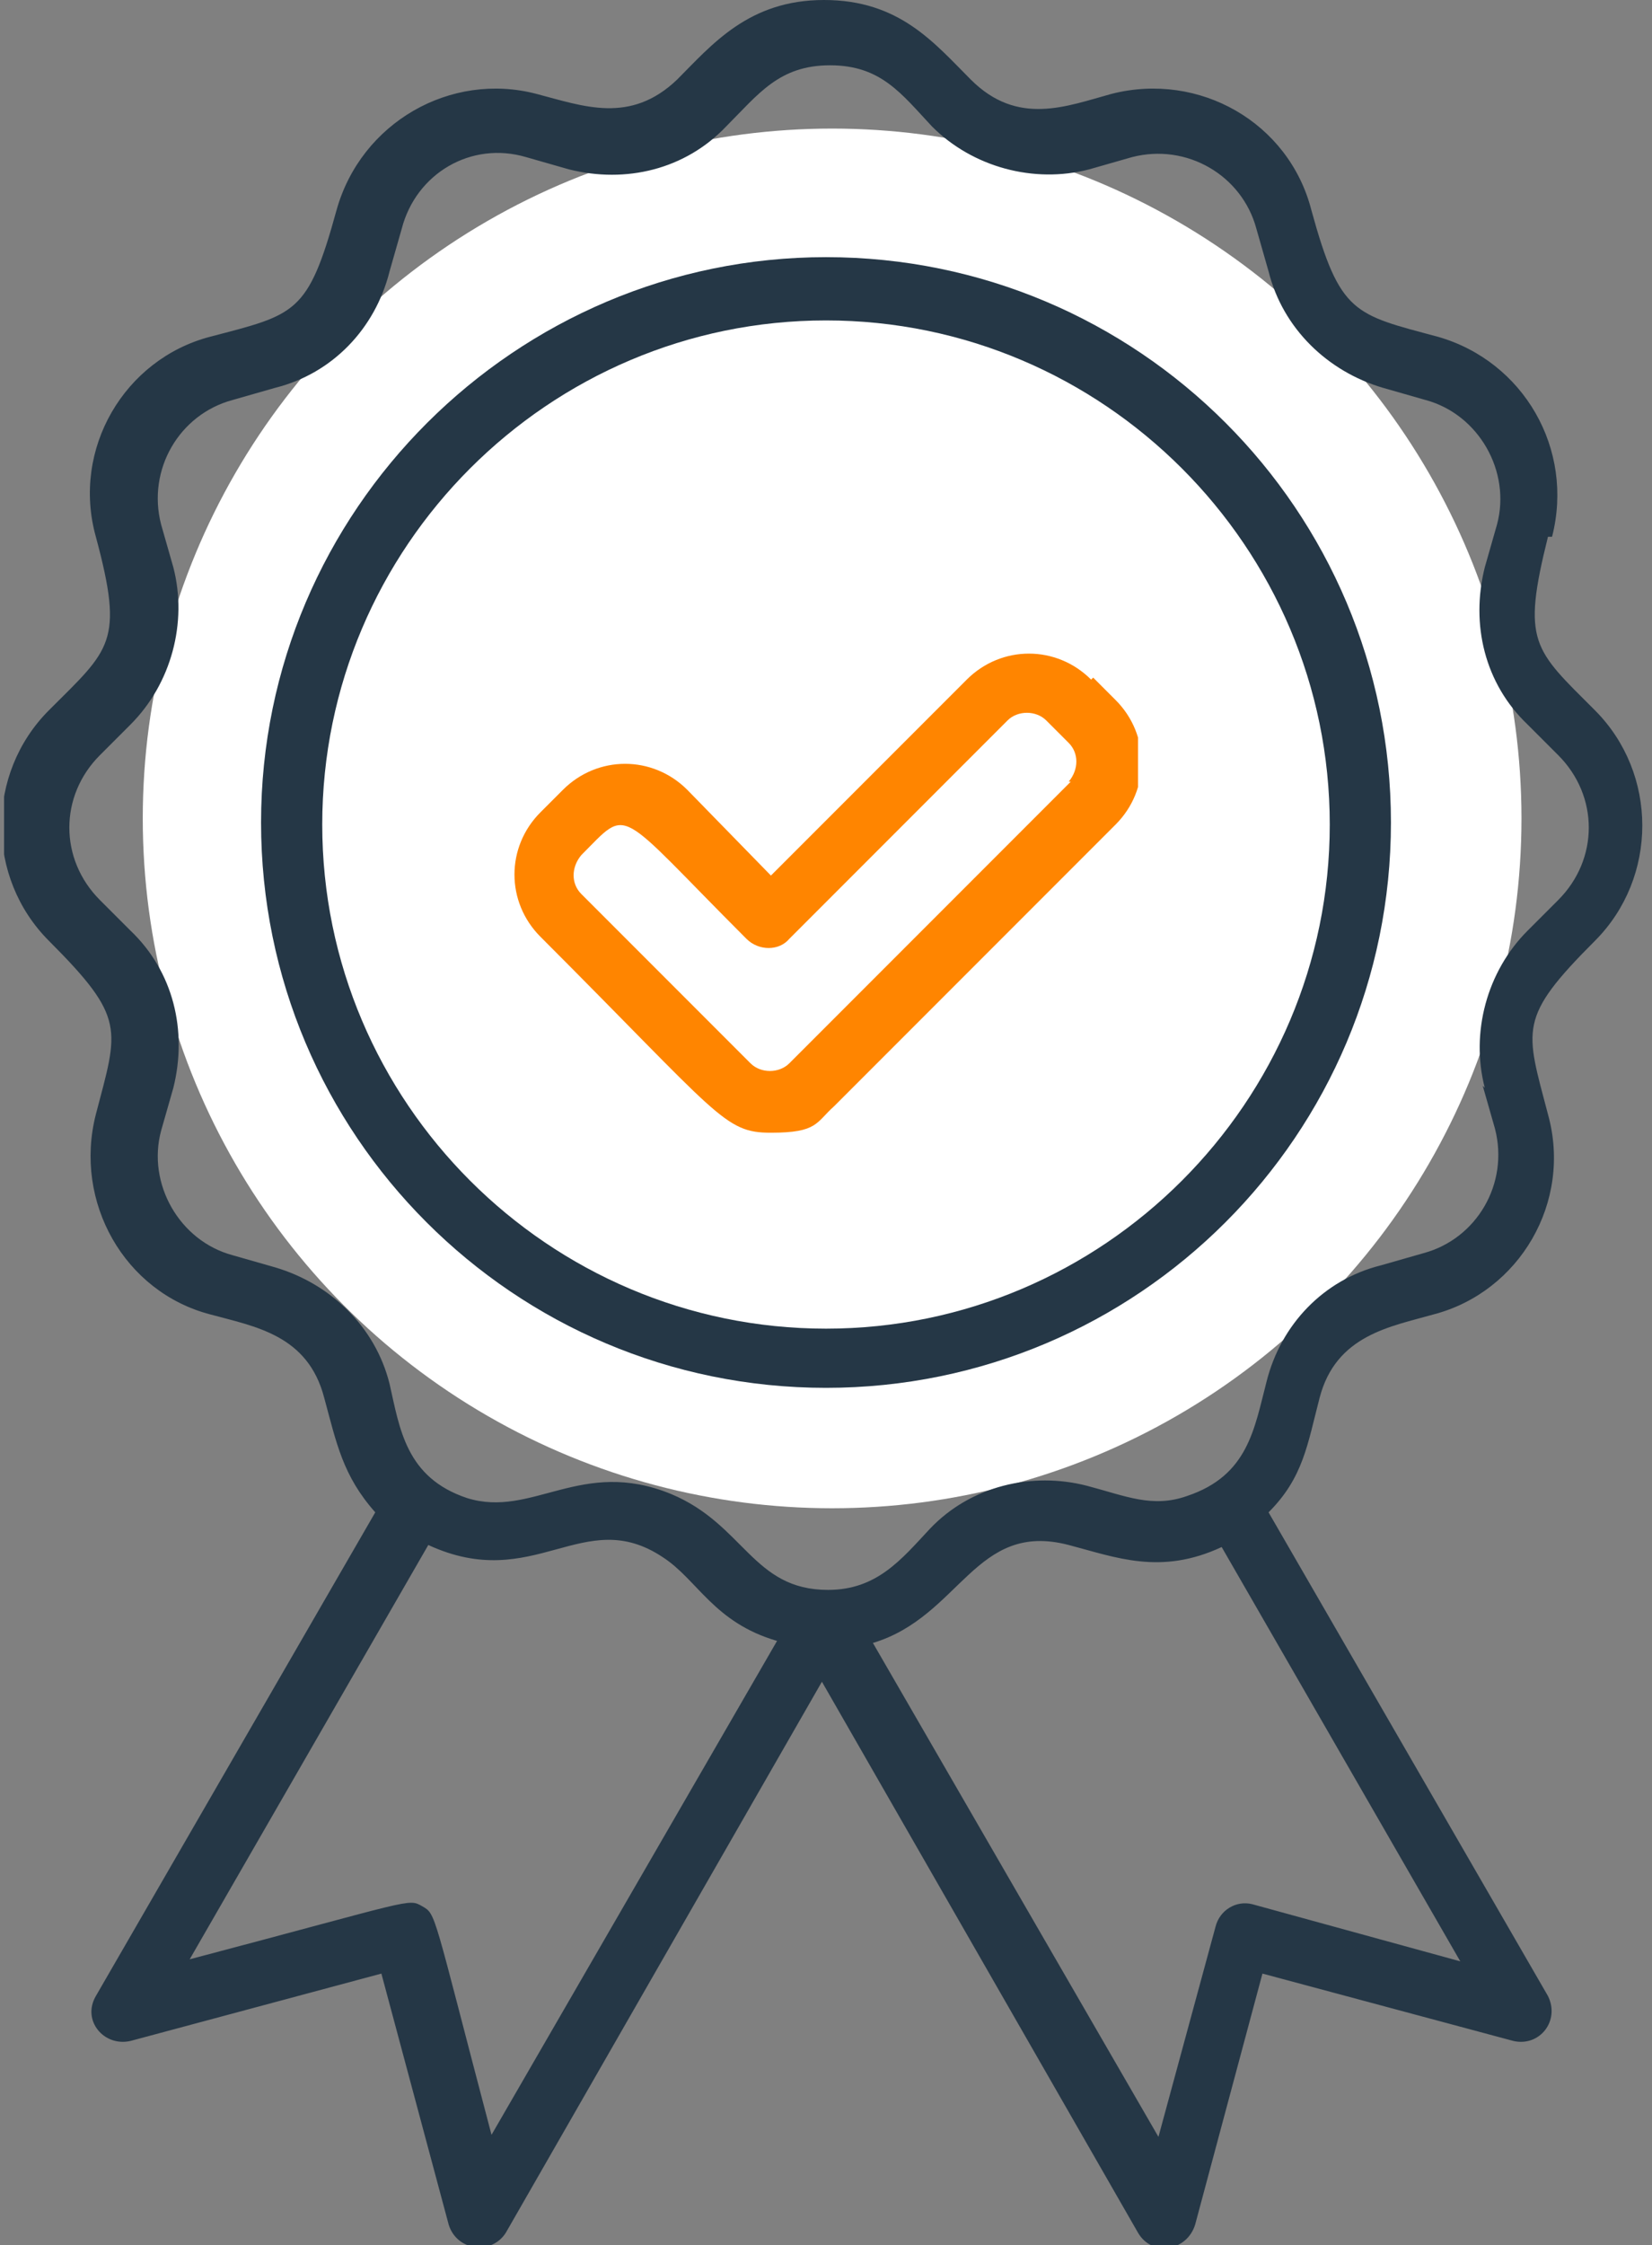
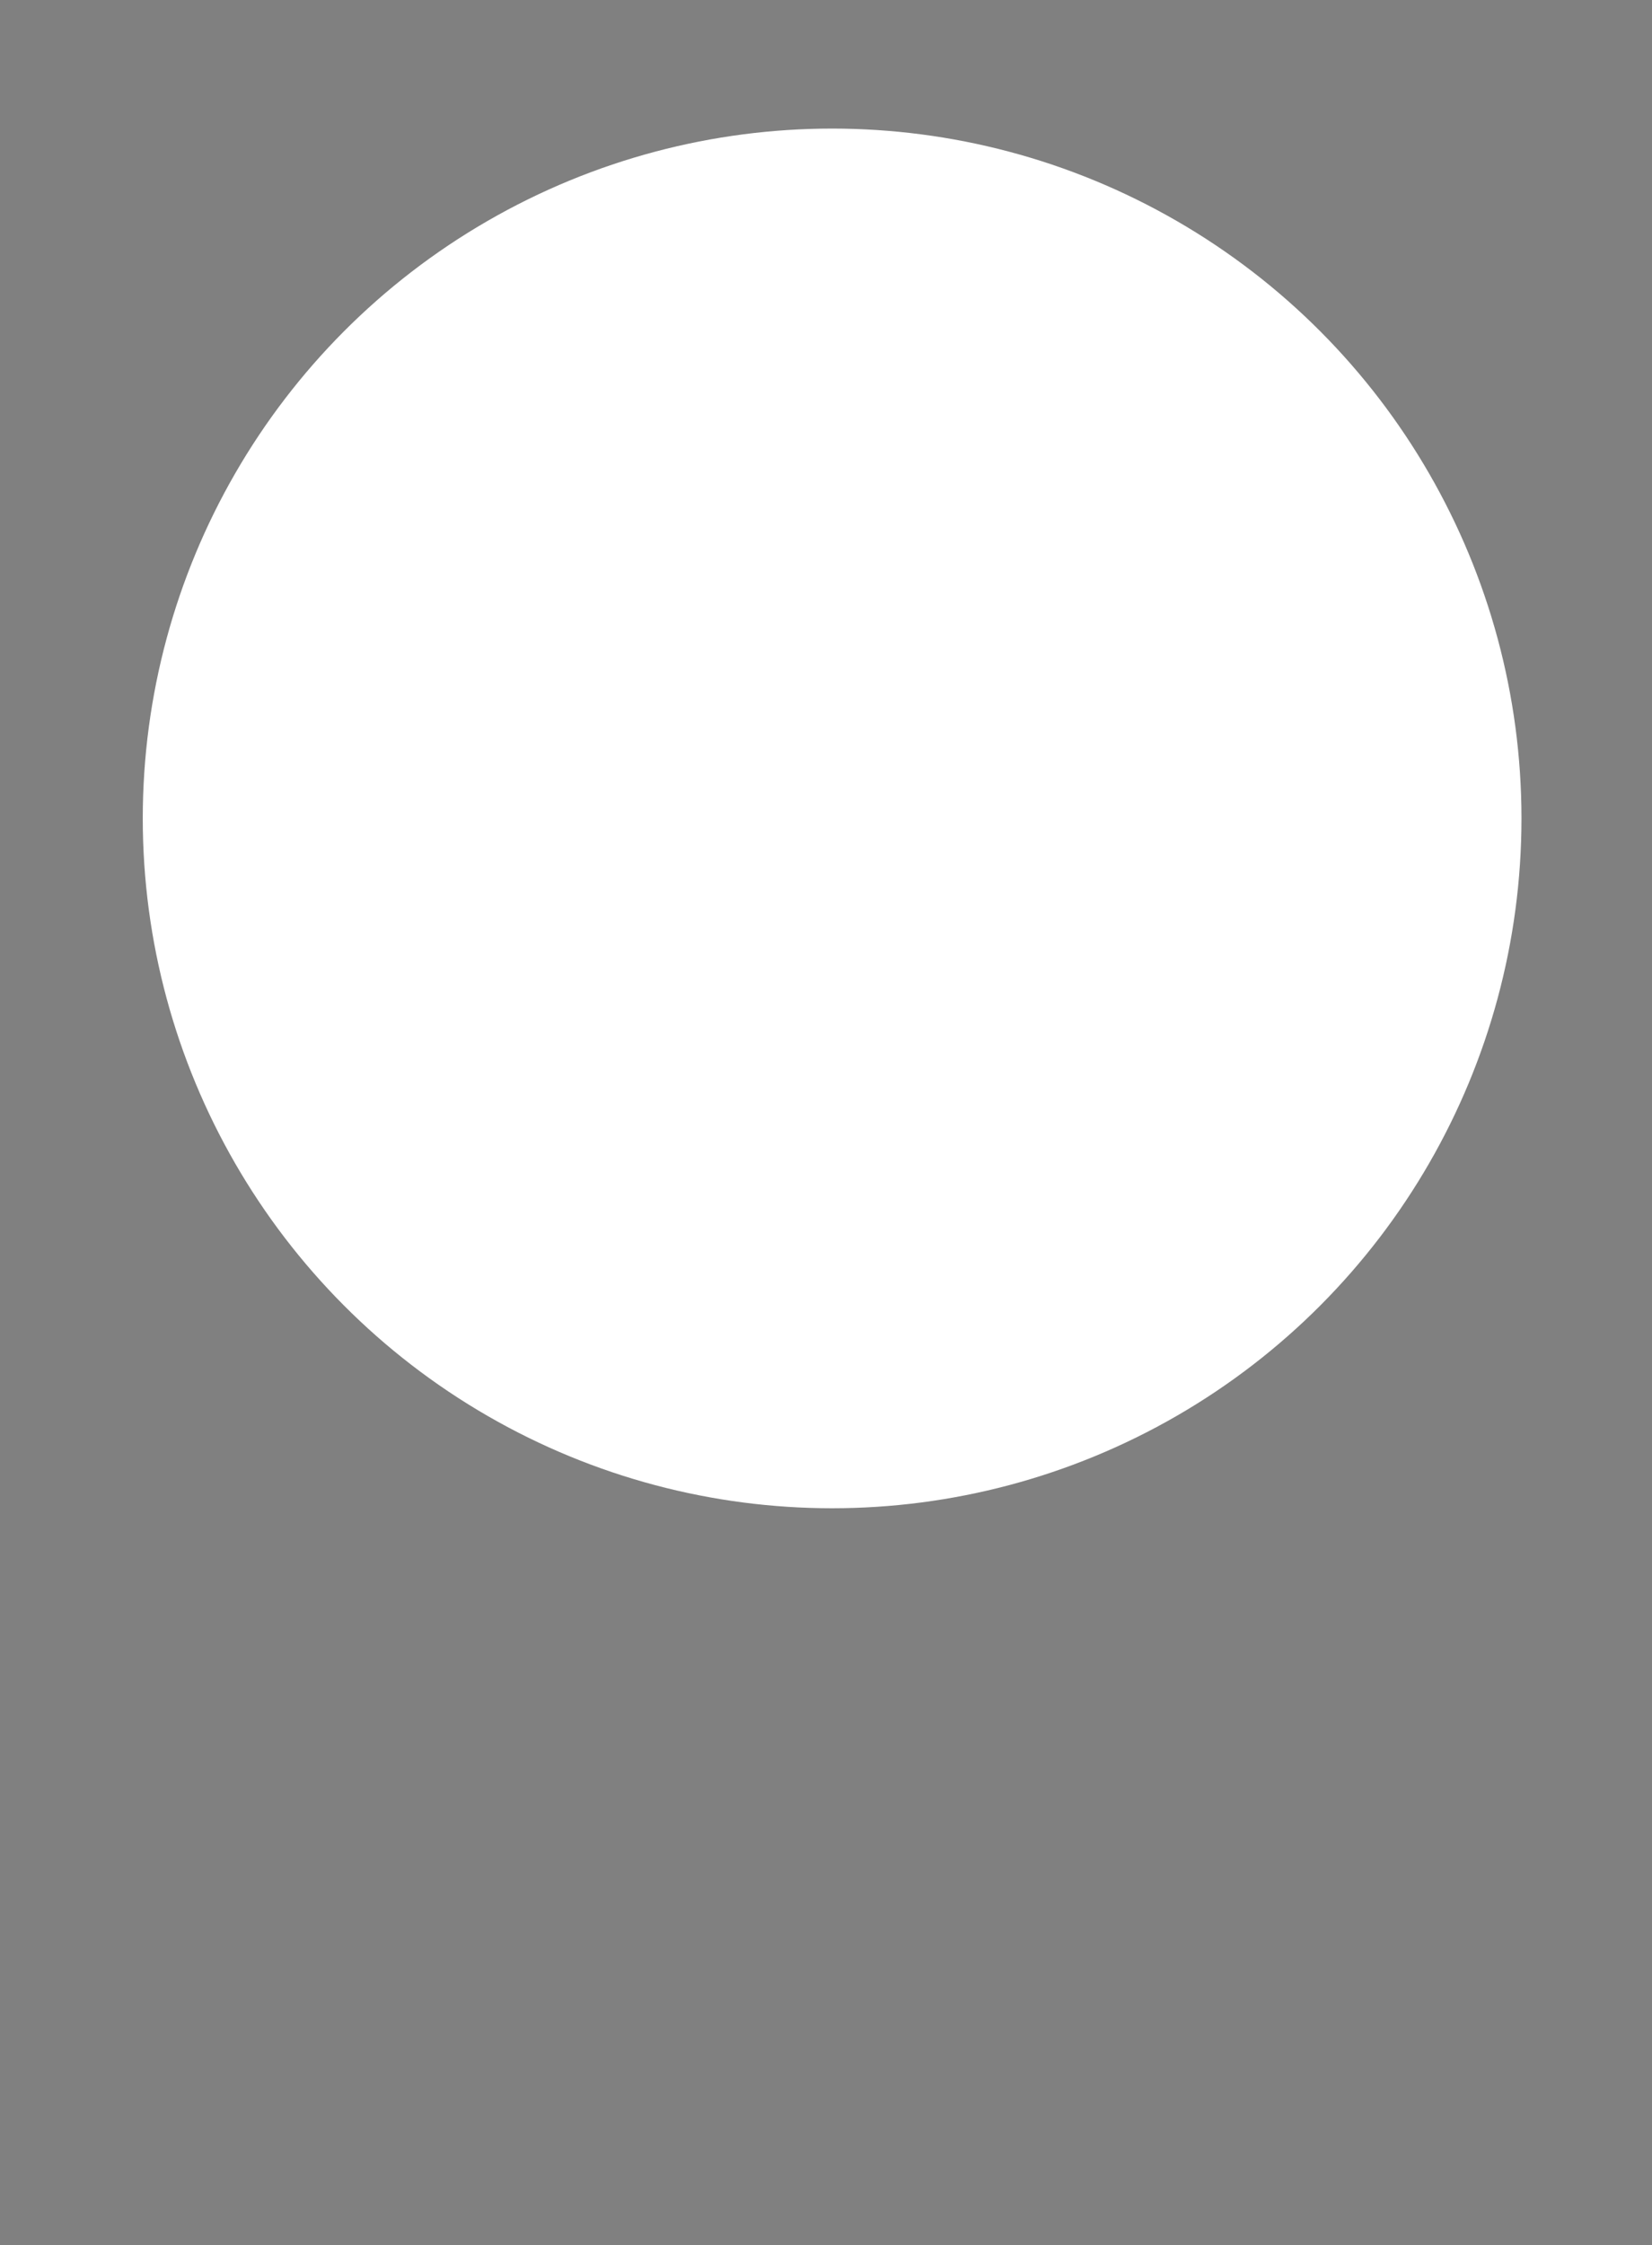
<svg xmlns="http://www.w3.org/2000/svg" version="1.1" viewBox="0 0 81 110">
  <rect x="0" y="0" width="81" height="110" fill="#808080" stroke="none" />
  <defs>
    <style>
      .cls-1 {
        fill: #ff8500;
      }

      .cls-2 {
        fill: #253746;
      }

      .cls-3 {
        fill: #fff;
      }

      .cls-4 {
        fill: none;
      }

      .cls-5 {
        clip-path: url(#clippath-1);
      }

      .cls-6 {
        clip-path: url(#clippath);
      }
    </style>
    <clipPath id="clippath">
-       <rect class="cls-4" x=".2" width="80.5" height="110" />
-     </clipPath>
+       </clipPath>
    <clipPath id="clippath-1">
      <rect class="cls-4" x="25.2" y="32" width="30.6" height="23.5" />
    </clipPath>
  </defs>
  <g>
    <g id="Layer_1">
      <circle class="cls-3" cx="40.8" cy="40.1" r="33.8" />
      <g class="cls-6">
        <g>
-           <path class="cls-2" d="M76.1,26.3c1.1-4.3-1.4-8.6-5.6-9.8-4.1-1.1-4.8-1.1-6.2-6.2-1.1-4.3-5.5-6.8-9.8-5.7-2.2.6-4.6,1.6-6.9-.7-1.8-1.8-3.5-3.9-7.2-3.9s-5.5,2.2-7.2,3.9c-2.3,2.2-4.6,1.3-6.9.7-4.2-1.1-8.6,1.4-9.8,5.7-1.4,5.1-2,5.1-6.2,6.2-4.2,1.1-6.8,5.5-5.6,9.8,1.4,5.2.7,5.5-2.3,8.5-3.1,3.1-3.1,8.2,0,11.3,3.8,3.8,3.4,4.3,2.3,8.5-1.1,4.3,1.4,8.7,5.6,9.8,2.2.6,4.8,1,5.6,4.1.6,2.2.9,3.8,2.5,5.6l-13.7,23.7c-.7,1.2.4,2.5,1.7,2.2l12.3-3.3,3.3,12.3c.4,1.3,2.1,1.5,2.8.4l15.5-27,15.5,27c.7,1.2,2.4.9,2.8-.4l3.3-12.3,12.3,3.3c1.3.3,2.3-1,1.7-2.2l-13.7-23.7c1.7-1.7,1.9-3.3,2.5-5.6.8-3.1,3.5-3.5,5.6-4.1,4.2-1.1,6.8-5.5,5.6-9.8-1.1-4.2-1.5-4.7,2.3-8.5,3.1-3.1,3.1-8.2,0-11.3-3-3-3.6-3.3-2.3-8.5ZM72.7,53.2l.6,2.1c.7,2.7-.9,5.4-3.5,6.1l-2.1.6c-2.8.7-4.9,2.9-5.6,5.7-.6,2.3-.9,4.6-3.9,5.6-1.7.6-3,0-4.9-.5-2.7-.7-5.7,0-7.7,2.1-1.4,1.5-2.6,3-5,3-3.7,0-4.1-3.2-7.7-4.7-4.4-1.8-6.8,1.2-10,.2-3-1-3.3-3.4-3.8-5.6-.7-2.8-2.9-4.9-5.6-5.7l-2.1-.6c-2.6-.7-4.2-3.5-3.5-6.1l.6-2.1c.7-2.8,0-5.7-2.1-7.7l-1.5-1.5c-2-2-2-5.1,0-7.1l1.5-1.5c2-2,2.8-5,2.1-7.7l-.6-2.1c-.7-2.7.9-5.4,3.5-6.1l2.1-.6c2.8-.7,4.9-2.9,5.6-5.7l.6-2.1c.7-2.7,3.4-4.3,6.1-3.5l2.1.6c2.8.7,5.7,0,7.7-2.1,1.6-1.6,2.6-3,5.1-3s3.5,1.4,5,3c2,2,5,2.8,7.7,2.1l2.1-.6c2.7-.7,5.4.9,6.1,3.5l.6,2.1c.7,2.8,2.9,4.9,5.6,5.7l2.1.6c2.6.7,4.2,3.5,3.5,6.1l-.6,2.1c-.7,2.8,0,5.7,2.1,7.7l1.5,1.5c2,2,2,5.1,0,7.1l-1.5,1.5c-2,2-2.8,5-2.1,7.7h0ZM61.4,93.3c-.8-.2-1.6.3-1.8,1.1l-2.8,10.3-14-24.2c4.3-1.3,5-6,9.6-4.8,2.3.6,4.5,1.5,7.5.1l11.7,20.3-10.2-2.8h0ZM20.7,93.4c-.7-.4-.4-.3-11.4,2.6l11.7-20.3c5.2,2.4,7.6-2,11.5.6,1.7,1.1,2.5,3.2,5.6,4.1l-14,24.2c-2.9-11-2.7-10.8-3.4-11.2h0Z" />
          <path class="cls-2" d="M40.5,12.6c-15.2,0-27.7,12.4-27.7,27.7s12.4,27.7,27.7,27.7,27.7-12.4,27.7-27.7-12.4-27.7-27.7-27.7ZM40.5,65.1c-13.6,0-24.7-11.1-24.7-24.7s11.1-24.7,24.7-24.7,24.7,11.1,24.7,24.7-11.1,24.7-24.7,24.7Z" />
          <ellipse class="cls-3" cx="40.2" cy="44.5" rx="22" ry="16.5" />
          <g class="cls-5">
-             <path class="cls-1" d="M53.5,33.3c-1.7-1.7-4.4-1.7-6.1,0l-9.6,9.6-4.1-4.2c-1.7-1.7-4.4-1.7-6.1,0l-1.1,1.1c-1.7,1.7-1.7,4.4,0,6.1,8.8,8.8,9,9.6,11.3,9.6s2.2-.5,3.1-1.3l13.8-13.8c1.7-1.7,1.7-4.4,0-6.1l-1.1-1.1h0ZM52.5,38.3l-13.8,13.8c-.5.5-1.4.5-1.9,0l-8.3-8.3c-.5-.5-.5-1.3,0-1.9,2.4-2.4,1.6-2.4,8.1,4.1.6.6,1.6.6,2.1,0l10.7-10.7c.5-.5,1.4-.5,1.9,0l1.1,1.1c.5.5.5,1.3,0,1.9h0Z" />
-           </g>
+             </g>
        </g>
      </g>
    </g>
  </g>
</svg>